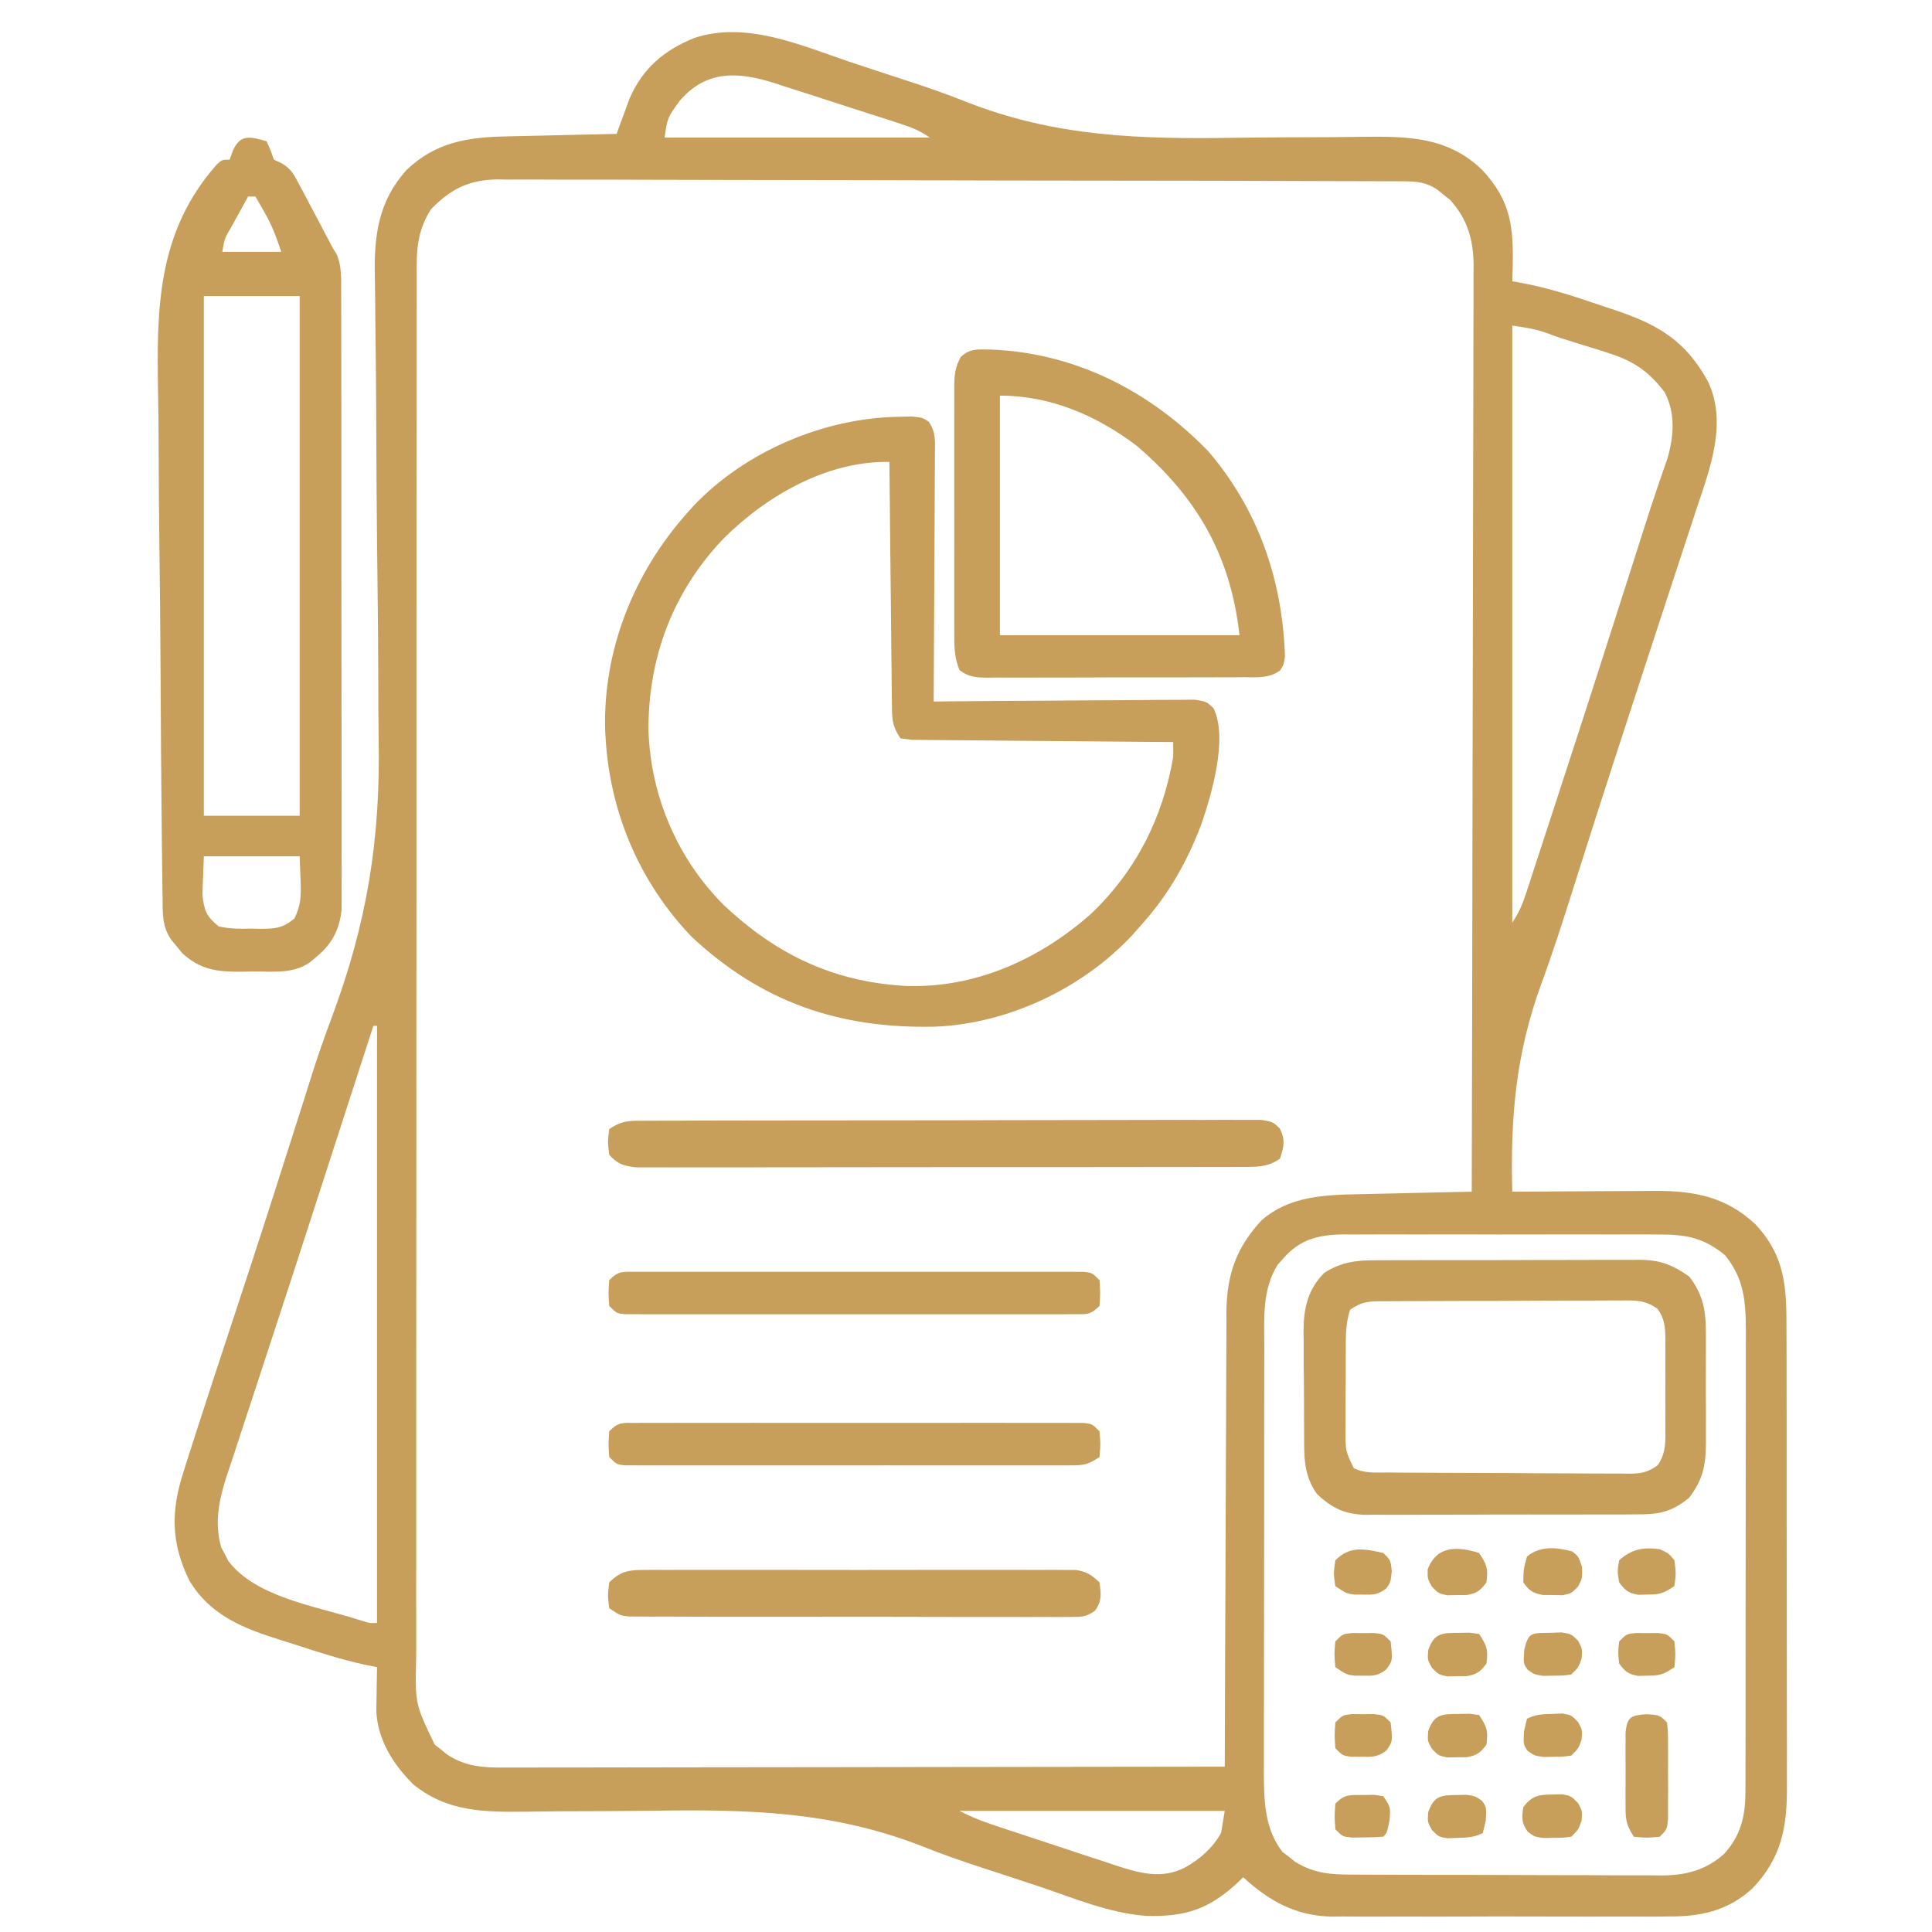
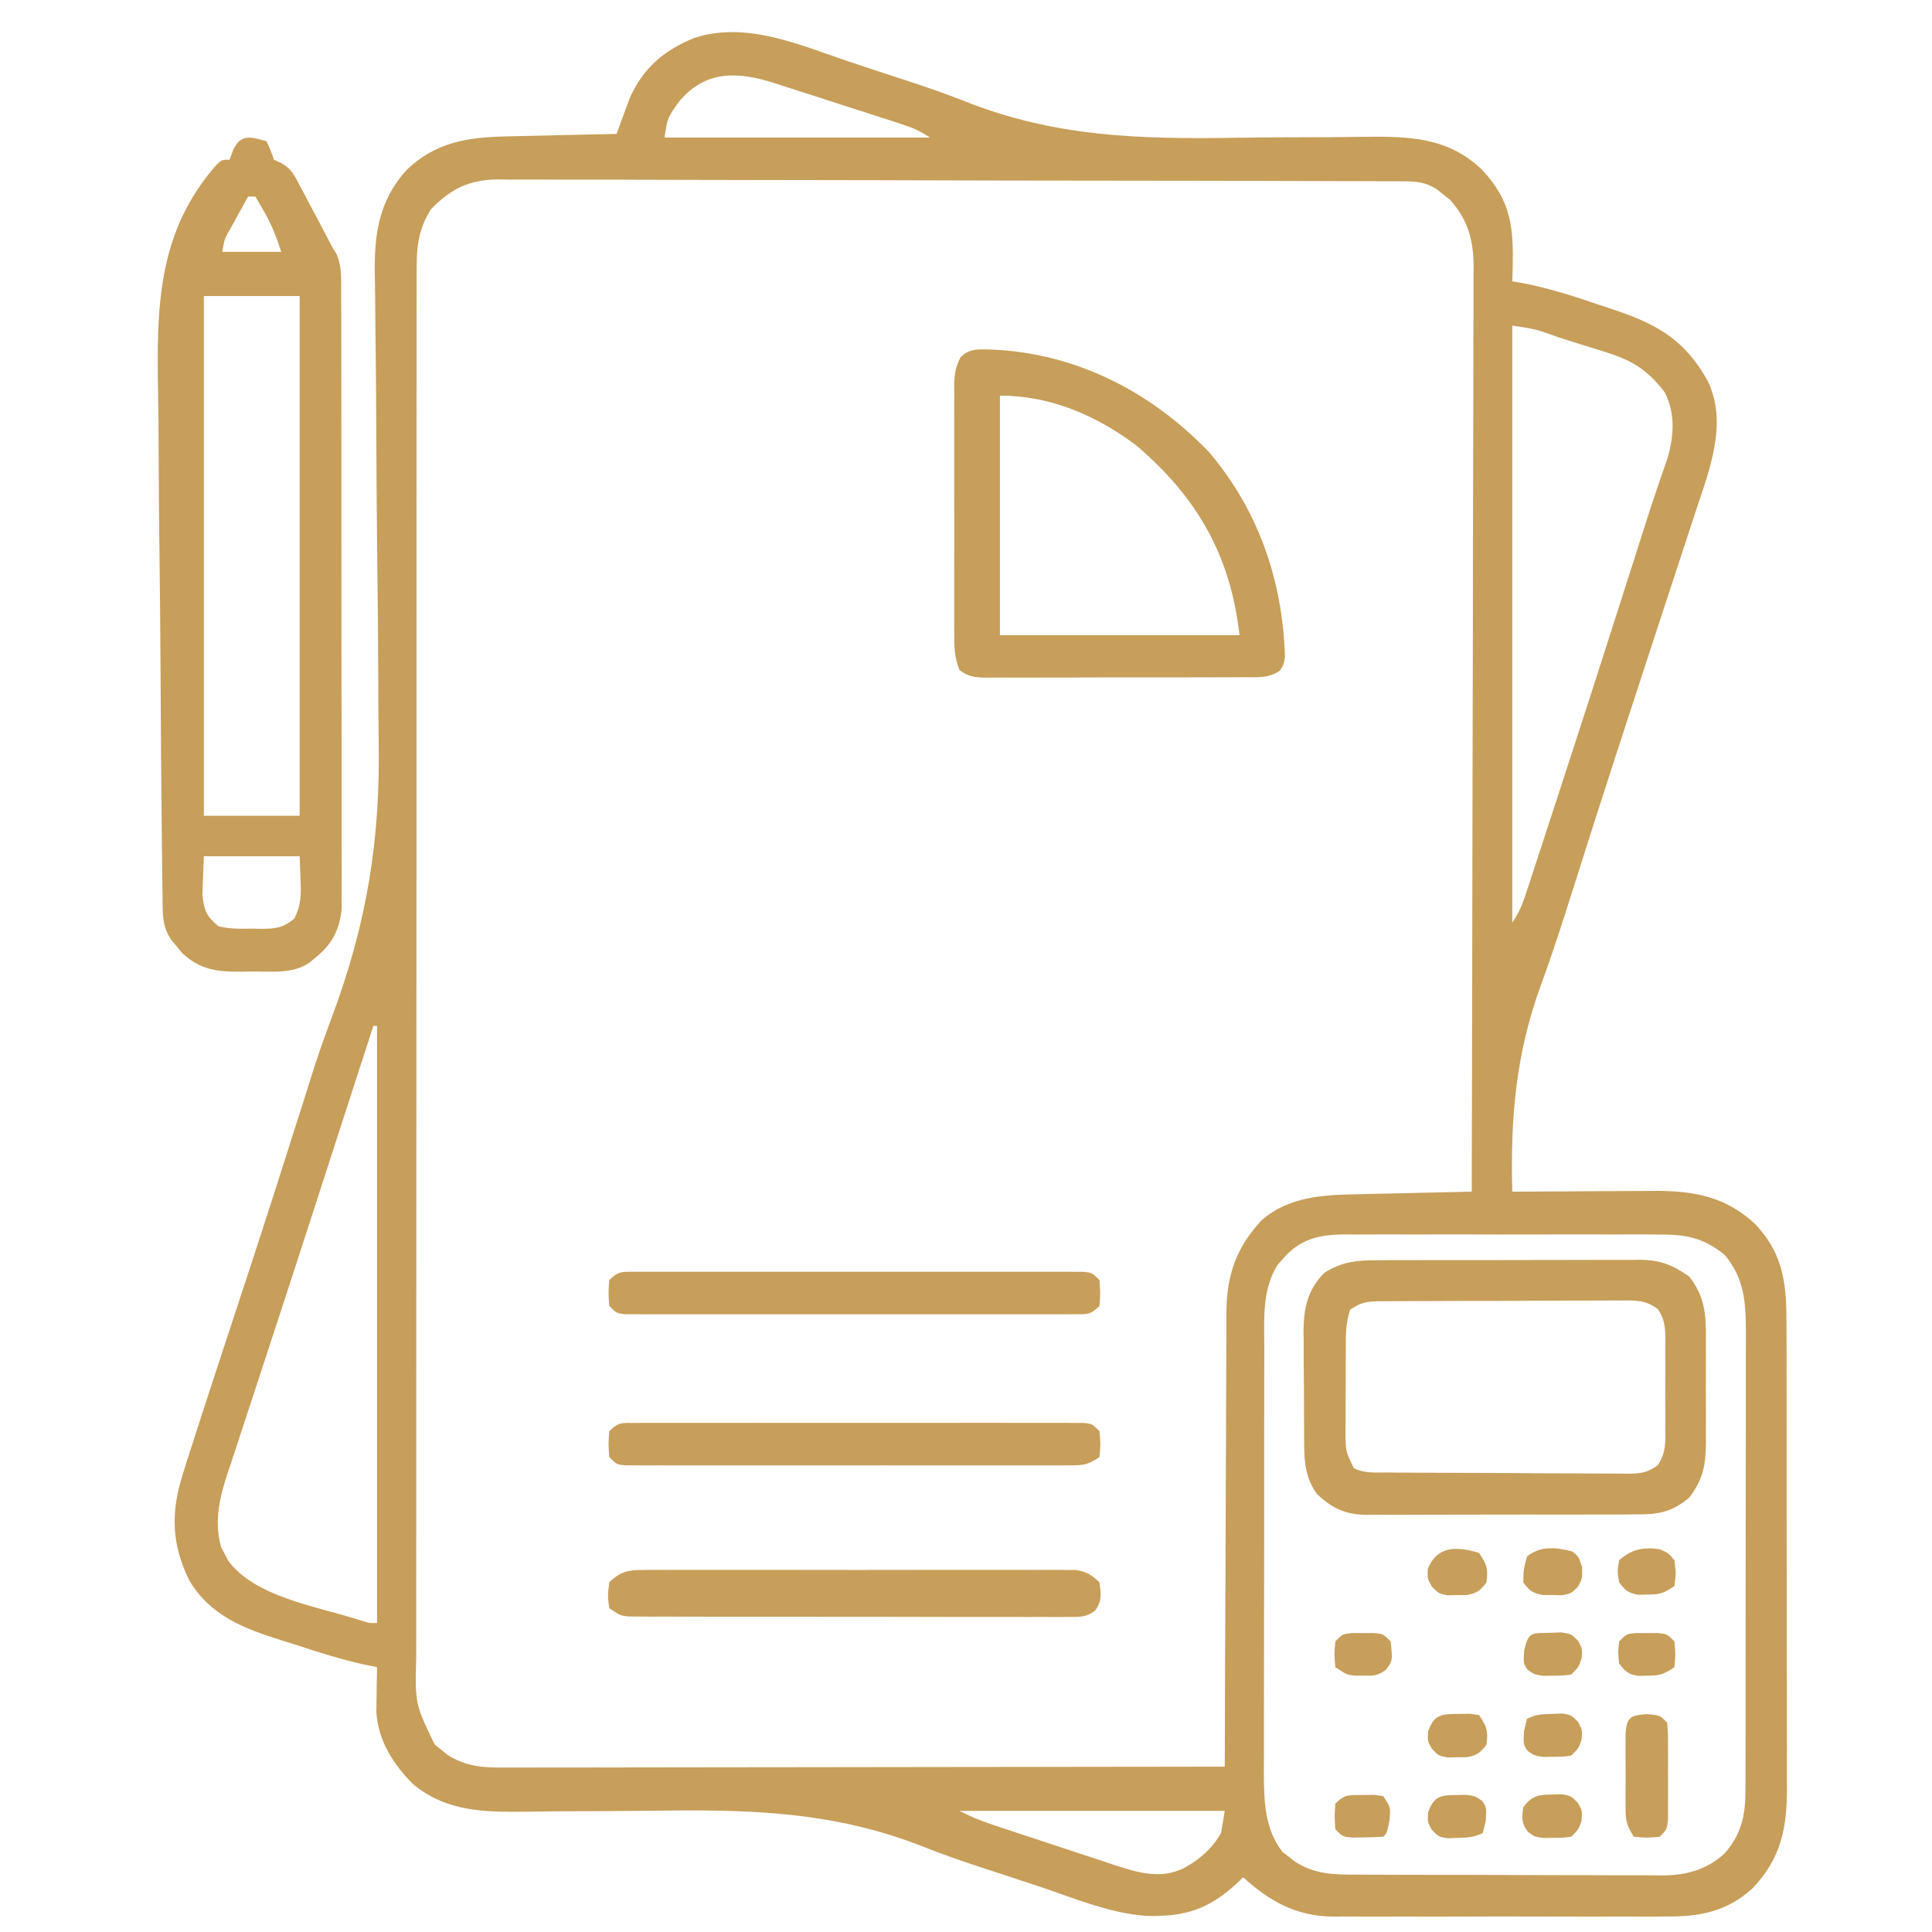
<svg xmlns="http://www.w3.org/2000/svg" width="43" height="43" viewBox="0 0 43 43" fill="none">
  <g clip-path="url(#clip0_1341_6465)">
    <path d="M18.877 1.365C19.045 1.421 19.214 1.477 19.382 1.532C19.466 1.56 19.551 1.588 19.638 1.617C19.815 1.675 19.991 1.733 20.168 1.79C20.612 1.935 21.05 2.085 21.483 2.258C23.493 3.055 25.388 3.099 27.532 3.066C28.225 3.056 28.918 3.055 29.611 3.053C29.85 3.052 30.089 3.049 30.328 3.045C31.33 3.034 32.222 3.041 32.986 3.78C33.643 4.479 33.688 5.074 33.667 5.997C33.664 6.084 33.661 6.172 33.658 6.261C33.726 6.272 33.726 6.272 33.795 6.284C34.389 6.39 34.951 6.565 35.52 6.761C35.678 6.815 35.836 6.867 35.994 6.919C36.932 7.239 37.521 7.601 38.006 8.476C38.455 9.396 38.062 10.419 37.76 11.322C37.715 11.458 37.671 11.594 37.627 11.729C37.532 12.023 37.435 12.315 37.338 12.608C37.182 13.079 37.028 13.552 36.874 14.024C36.711 14.525 36.547 15.026 36.383 15.527C36.095 16.406 35.809 17.287 35.526 18.168C35.498 18.257 35.469 18.345 35.44 18.436C35.299 18.876 35.16 19.315 35.021 19.755C34.791 20.48 34.561 21.203 34.298 21.916C33.732 23.473 33.616 24.883 33.658 26.523C33.705 26.523 33.751 26.522 33.799 26.522C34.288 26.518 34.776 26.516 35.265 26.514C35.447 26.513 35.629 26.512 35.81 26.511C36.073 26.509 36.336 26.508 36.598 26.507C36.678 26.506 36.759 26.505 36.842 26.505C37.714 26.504 38.418 26.638 39.068 27.247C39.74 27.965 39.765 28.663 39.761 29.61C39.762 29.731 39.763 29.852 39.763 29.973C39.765 30.299 39.764 30.626 39.764 30.953C39.764 31.227 39.764 31.5 39.765 31.774C39.766 32.42 39.766 33.065 39.765 33.711C39.764 34.376 39.765 35.041 39.767 35.705C39.769 36.277 39.77 36.849 39.769 37.421C39.769 37.762 39.769 38.103 39.77 38.445C39.772 38.765 39.771 39.086 39.77 39.407C39.77 39.524 39.77 39.642 39.771 39.759C39.777 40.672 39.647 41.361 39 42.033C38.44 42.542 37.832 42.662 37.097 42.654C37.01 42.655 36.924 42.656 36.834 42.657C36.55 42.658 36.265 42.657 35.98 42.656C35.781 42.656 35.582 42.656 35.383 42.657C34.967 42.657 34.55 42.657 34.134 42.655C33.601 42.652 33.069 42.654 32.537 42.656C32.126 42.658 31.715 42.657 31.304 42.656C31.107 42.656 30.911 42.656 30.715 42.657C30.44 42.658 30.165 42.657 29.891 42.654C29.811 42.655 29.73 42.656 29.648 42.657C28.848 42.645 28.25 42.315 27.67 41.781C27.61 41.839 27.61 41.839 27.549 41.898C26.91 42.492 26.386 42.666 25.509 42.641C24.706 42.583 23.93 42.258 23.173 42.001C23.005 41.946 22.837 41.89 22.668 41.835C22.584 41.807 22.499 41.779 22.413 41.75C22.236 41.692 22.059 41.634 21.882 41.577C21.439 41.432 21 41.281 20.567 41.108C18.557 40.311 16.662 40.268 14.518 40.301C13.825 40.31 13.132 40.311 12.439 40.313C12.2 40.315 11.961 40.318 11.722 40.322C10.787 40.332 9.958 40.332 9.198 39.714C8.751 39.27 8.407 38.726 8.376 38.09C8.377 37.972 8.379 37.854 8.382 37.736C8.383 37.675 8.384 37.614 8.384 37.552C8.386 37.403 8.389 37.254 8.392 37.105C8.296 37.086 8.199 37.067 8.1 37.047C7.587 36.932 7.087 36.773 6.588 36.61C6.478 36.574 6.369 36.54 6.26 36.506C5.423 36.245 4.682 35.959 4.214 35.177C3.804 34.342 3.801 33.63 4.084 32.761C4.106 32.691 4.128 32.621 4.15 32.548C4.223 32.317 4.298 32.086 4.373 31.855C4.411 31.735 4.411 31.735 4.451 31.613C4.621 31.087 4.793 30.562 4.966 30.038C5.13 29.542 5.292 29.045 5.455 28.549C5.505 28.397 5.505 28.397 5.556 28.243C5.933 27.091 6.302 25.936 6.669 24.781C6.692 24.711 6.714 24.641 6.737 24.569C6.787 24.413 6.836 24.256 6.884 24.1C7.033 23.624 7.192 23.155 7.368 22.688C8.169 20.555 8.474 18.679 8.427 16.408C8.42 16.006 8.421 15.605 8.42 15.204C8.418 14.449 8.411 13.694 8.402 12.94C8.385 11.583 8.376 10.227 8.371 8.87C8.369 8.396 8.364 7.923 8.357 7.449C8.353 7.155 8.351 6.861 8.349 6.567C8.348 6.432 8.346 6.296 8.343 6.161C8.323 5.255 8.415 4.483 9.052 3.78C9.696 3.165 10.407 3.054 11.265 3.036C11.371 3.034 11.371 3.034 11.479 3.031C11.702 3.026 11.926 3.021 12.15 3.016C12.303 3.012 12.455 3.009 12.607 3.005C12.98 2.997 13.352 2.988 13.724 2.98C13.75 2.908 13.776 2.836 13.803 2.761C13.856 2.619 13.856 2.619 13.91 2.473C13.944 2.379 13.979 2.285 14.014 2.188C14.309 1.517 14.78 1.119 15.447 0.847C16.597 0.464 17.795 0.998 18.877 1.365ZM15.129 2.242C14.856 2.618 14.856 2.618 14.791 3.062C16.74 3.062 18.689 3.062 20.697 3.062C20.479 2.916 20.323 2.846 20.078 2.767C20.003 2.742 19.928 2.717 19.85 2.692C19.769 2.666 19.687 2.64 19.604 2.613C19.478 2.572 19.478 2.572 19.35 2.531C19.172 2.474 18.994 2.417 18.817 2.36C18.546 2.273 18.275 2.185 18.004 2.097C17.832 2.042 17.659 1.986 17.486 1.931C17.365 1.891 17.365 1.891 17.242 1.851C16.435 1.596 15.728 1.548 15.129 2.242ZM9.592 4.657C9.331 5.068 9.274 5.446 9.274 5.928C9.274 5.983 9.273 6.039 9.273 6.096C9.272 6.282 9.273 6.467 9.273 6.653C9.273 6.788 9.273 6.923 9.272 7.057C9.272 7.427 9.272 7.797 9.272 8.167C9.272 8.566 9.272 8.965 9.271 9.364C9.27 10.145 9.27 10.927 9.27 11.708C9.27 12.343 9.27 12.978 9.27 13.614C9.27 13.704 9.269 13.794 9.269 13.887C9.269 14.071 9.269 14.254 9.269 14.438C9.268 16.16 9.268 17.882 9.269 19.604C9.269 21.179 9.268 22.755 9.267 24.33C9.265 25.948 9.265 27.565 9.265 29.182C9.265 30.09 9.265 30.999 9.264 31.907C9.263 32.68 9.263 33.453 9.264 34.226C9.264 34.621 9.264 35.015 9.263 35.41C9.262 35.771 9.263 36.132 9.264 36.493C9.264 36.624 9.264 36.755 9.263 36.885C9.237 37.92 9.237 37.92 9.676 38.83C9.723 38.866 9.769 38.903 9.818 38.941C9.864 38.978 9.91 39.016 9.958 39.055C10.365 39.316 10.736 39.343 11.21 39.34C11.278 39.34 11.347 39.34 11.418 39.34C11.648 39.34 11.878 39.34 12.108 39.339C12.273 39.339 12.438 39.339 12.603 39.339C13.05 39.339 13.498 39.338 13.946 39.337C14.414 39.336 14.882 39.336 15.35 39.335C16.236 39.335 17.122 39.334 18.008 39.332C19.017 39.33 20.025 39.329 21.034 39.328C23.109 39.327 25.184 39.324 27.259 39.32C27.26 39.264 27.26 39.209 27.26 39.152C27.263 37.798 27.268 36.444 27.275 35.091C27.278 34.436 27.28 33.782 27.282 33.127C27.283 32.556 27.285 31.985 27.289 31.415C27.291 31.113 27.292 30.81 27.292 30.508C27.292 30.171 27.294 29.833 27.297 29.495C27.296 29.346 27.296 29.346 27.296 29.194C27.306 28.367 27.515 27.767 28.081 27.157C28.696 26.624 29.464 26.595 30.24 26.579C30.312 26.578 30.384 26.576 30.459 26.574C30.688 26.569 30.917 26.564 31.146 26.559C31.302 26.555 31.457 26.552 31.613 26.548C31.994 26.54 32.375 26.531 32.756 26.523C32.763 23.828 32.769 21.132 32.772 18.437C32.773 18.119 32.773 17.8 32.774 17.482C32.774 17.419 32.774 17.355 32.774 17.29C32.775 16.264 32.778 15.238 32.781 14.213C32.784 13.16 32.786 12.107 32.786 11.055C32.787 10.405 32.788 9.756 32.791 9.106C32.793 8.608 32.793 8.11 32.793 7.612C32.793 7.408 32.794 7.203 32.795 6.999C32.796 6.72 32.796 6.441 32.795 6.163C32.796 6.082 32.797 6.001 32.798 5.918C32.793 5.336 32.669 4.894 32.279 4.452C32.231 4.415 32.184 4.377 32.135 4.339C32.064 4.281 32.064 4.281 31.991 4.221C31.747 4.057 31.533 4.036 31.248 4.035C31.174 4.035 31.101 4.034 31.025 4.034C30.943 4.034 30.862 4.034 30.779 4.034C30.692 4.034 30.606 4.033 30.517 4.033C30.227 4.032 29.937 4.031 29.647 4.031C29.439 4.03 29.232 4.029 29.024 4.029C28.401 4.027 27.777 4.025 27.153 4.024C26.977 4.024 26.801 4.024 26.625 4.023C25.531 4.021 24.437 4.02 23.343 4.019C23.089 4.018 22.836 4.018 22.582 4.018C22.519 4.018 22.456 4.018 22.392 4.018C21.371 4.017 20.351 4.014 19.331 4.01C18.284 4.007 17.236 4.005 16.189 4.005C15.601 4.004 15.013 4.003 14.425 4.001C13.871 3.998 13.318 3.998 12.765 3.999C12.562 3.999 12.359 3.998 12.156 3.997C11.878 3.995 11.601 3.995 11.324 3.997C11.244 3.996 11.163 3.994 11.081 3.993C10.44 4.001 10.037 4.2 9.592 4.657ZM33.658 7.246C33.658 11.631 33.658 16.017 33.658 20.535C33.812 20.304 33.885 20.128 33.97 19.867C34.013 19.736 34.013 19.736 34.057 19.603C34.088 19.508 34.119 19.412 34.151 19.314C34.184 19.215 34.216 19.115 34.25 19.012C34.339 18.741 34.427 18.469 34.516 18.197C34.589 17.971 34.663 17.745 34.737 17.519C35.283 15.847 35.822 14.173 36.356 12.496C36.381 12.417 36.406 12.338 36.432 12.257C36.48 12.105 36.528 11.953 36.577 11.802C36.682 11.472 36.788 11.143 36.901 10.815C36.929 10.731 36.929 10.731 36.959 10.645C37.009 10.498 37.06 10.352 37.111 10.206C37.257 9.706 37.293 9.206 37.052 8.733C36.684 8.249 36.343 8.027 35.766 7.847C35.711 7.829 35.656 7.811 35.599 7.793C35.424 7.738 35.248 7.684 35.073 7.63C34.954 7.593 34.835 7.555 34.716 7.517C34.196 7.328 34.196 7.328 33.658 7.246ZM8.31 22.832C8.21 23.142 8.109 23.453 8.008 23.763C7.971 23.879 7.933 23.994 7.896 24.11C7.666 24.818 7.437 25.526 7.208 26.234C7.121 26.503 7.034 26.772 6.947 27.041C6.925 27.108 6.904 27.176 6.881 27.245C6.611 28.08 6.339 28.915 6.065 29.749C5.936 30.14 5.809 30.531 5.681 30.922C5.596 31.182 5.51 31.443 5.424 31.704C5.328 31.992 5.234 32.281 5.14 32.57C5.112 32.653 5.083 32.737 5.054 32.823C4.88 33.365 4.764 33.873 4.922 34.438C4.963 34.512 4.963 34.512 5.003 34.588C5.029 34.638 5.055 34.689 5.081 34.741C5.675 35.535 7.004 35.745 7.909 36.028C7.995 36.054 7.995 36.054 8.084 36.082C8.23 36.128 8.23 36.128 8.392 36.121C8.392 31.735 8.392 27.35 8.392 22.832C8.365 22.832 8.338 22.832 8.31 22.832ZM28.552 28.02C28.492 28.087 28.492 28.087 28.432 28.155C28.084 28.721 28.138 29.361 28.139 30.002C28.139 30.113 28.139 30.225 28.138 30.336C28.137 30.637 28.137 30.938 28.137 31.238C28.137 31.49 28.137 31.742 28.136 31.994C28.136 32.588 28.136 33.182 28.136 33.776C28.137 34.388 28.136 35 28.134 35.611C28.132 36.138 28.132 36.664 28.132 37.191C28.132 37.505 28.132 37.818 28.131 38.132C28.13 38.428 28.13 38.723 28.131 39.018C28.131 39.177 28.13 39.336 28.129 39.495C28.133 40.108 28.153 40.715 28.543 41.217C28.59 41.252 28.637 41.288 28.685 41.325C28.754 41.38 28.754 41.38 28.825 41.437C29.273 41.716 29.667 41.723 30.181 41.723C30.261 41.723 30.34 41.724 30.421 41.724C30.682 41.726 30.943 41.726 31.204 41.727C31.386 41.727 31.567 41.727 31.749 41.728C32.13 41.729 32.511 41.729 32.892 41.729C33.379 41.729 33.867 41.731 34.354 41.734C34.73 41.736 35.105 41.736 35.48 41.736C35.66 41.737 35.84 41.737 36.019 41.739C36.271 41.74 36.523 41.74 36.775 41.739C36.848 41.74 36.922 41.741 36.998 41.742C37.531 41.736 37.973 41.622 38.377 41.258C38.743 40.851 38.846 40.427 38.847 39.892C38.848 39.795 38.849 39.698 38.849 39.598C38.849 39.493 38.849 39.388 38.849 39.279C38.849 39.166 38.849 39.053 38.85 38.94C38.851 38.634 38.851 38.328 38.851 38.023C38.851 37.767 38.851 37.511 38.851 37.255C38.852 36.651 38.852 36.047 38.852 35.444C38.851 34.822 38.852 34.2 38.854 33.578C38.856 33.043 38.856 32.508 38.856 31.974C38.856 31.654 38.856 31.335 38.857 31.016C38.858 30.716 38.858 30.416 38.857 30.116C38.856 29.954 38.857 29.792 38.858 29.63C38.855 28.973 38.822 28.458 38.39 27.933C37.888 27.524 37.487 27.471 36.861 27.476C36.781 27.475 36.7 27.475 36.616 27.474C36.35 27.473 36.083 27.474 35.816 27.475C35.631 27.475 35.445 27.474 35.259 27.474C34.87 27.474 34.481 27.474 34.093 27.475C33.594 27.477 33.096 27.476 32.598 27.474C32.215 27.474 31.831 27.474 31.448 27.475C31.264 27.475 31.081 27.474 30.897 27.474C30.64 27.473 30.383 27.474 30.127 27.476C30.051 27.475 29.975 27.475 29.897 27.474C29.347 27.48 28.923 27.584 28.552 28.02ZM21.353 40.304C21.593 40.425 21.804 40.516 22.056 40.6C22.13 40.625 22.203 40.649 22.279 40.675C22.358 40.701 22.437 40.727 22.519 40.754C22.642 40.794 22.642 40.794 22.767 40.836C22.94 40.893 23.113 40.95 23.287 41.007C23.551 41.093 23.815 41.181 24.079 41.27C24.248 41.325 24.416 41.38 24.585 41.435C24.663 41.462 24.742 41.488 24.823 41.516C25.343 41.684 25.845 41.833 26.362 41.571C26.704 41.383 26.983 41.137 27.177 40.797C27.205 40.634 27.232 40.472 27.259 40.304C25.311 40.304 23.361 40.304 21.353 40.304Z" fill="#C79E5A" />
-     <path d="M20.016 9.276C20.107 9.274 20.199 9.272 20.294 9.27C20.534 9.296 20.534 9.296 20.67 9.385C20.838 9.627 20.809 9.835 20.808 10.128C20.808 10.217 20.808 10.217 20.808 10.307C20.808 10.503 20.806 10.699 20.804 10.895C20.803 11.03 20.803 11.166 20.803 11.302C20.802 11.659 20.799 12.016 20.797 12.373C20.794 12.738 20.793 13.102 20.792 13.467C20.789 14.182 20.785 14.898 20.78 15.613C20.855 15.612 20.931 15.611 21.009 15.611C21.719 15.604 22.43 15.599 23.141 15.596C23.507 15.594 23.872 15.592 24.238 15.588C24.59 15.585 24.943 15.583 25.296 15.582C25.43 15.581 25.565 15.58 25.7 15.578C25.888 15.576 26.076 15.575 26.265 15.576C26.372 15.575 26.479 15.574 26.59 15.573C26.85 15.613 26.85 15.613 27.009 15.762C27.335 16.429 26.968 17.669 26.745 18.326C26.426 19.179 25.99 19.944 25.373 20.617C25.319 20.679 25.265 20.741 25.208 20.805C24.096 22.002 22.43 22.789 20.796 22.851C18.686 22.894 16.968 22.315 15.402 20.858C14.243 19.652 13.579 18.102 13.479 16.433C13.476 16.377 13.472 16.322 13.469 16.264C13.416 14.476 14.105 12.756 15.284 11.429C15.33 11.377 15.376 11.325 15.424 11.271C16.58 10.047 18.338 9.299 20.016 9.276ZM16.105 11.985C14.98 13.161 14.427 14.629 14.433 16.248C14.477 17.715 15.082 19.125 16.122 20.156C17.22 21.19 18.443 21.805 19.959 21.929C20.038 21.936 20.038 21.936 20.117 21.942C21.681 22.01 23.126 21.361 24.279 20.342C25.281 19.39 25.882 18.203 26.112 16.843C26.112 16.735 26.112 16.627 26.112 16.515C25.998 16.515 25.998 16.515 25.882 16.514C25.17 16.509 24.458 16.503 23.746 16.496C23.38 16.492 23.013 16.489 22.647 16.487C22.294 16.485 21.941 16.481 21.588 16.477C21.453 16.476 21.318 16.475 21.183 16.474C20.994 16.474 20.806 16.471 20.617 16.469C20.51 16.468 20.402 16.467 20.292 16.466C20.209 16.455 20.126 16.444 20.041 16.433C19.84 16.131 19.855 15.978 19.851 15.617C19.85 15.559 19.849 15.502 19.849 15.442C19.846 15.252 19.845 15.062 19.843 14.871C19.842 14.739 19.84 14.607 19.838 14.475C19.834 14.127 19.831 13.78 19.828 13.432C19.825 13.078 19.82 12.723 19.816 12.368C19.808 11.672 19.802 10.977 19.795 10.281C18.411 10.254 17.061 11.033 16.105 11.985Z" fill="#C79E5A" />
    <path d="M5.932 3.144C6.024 3.344 6.024 3.344 6.096 3.554C6.146 3.577 6.197 3.601 6.249 3.624C6.481 3.749 6.543 3.886 6.665 4.118C6.729 4.237 6.729 4.237 6.794 4.358C6.838 4.441 6.881 4.525 6.926 4.61C6.97 4.693 7.014 4.776 7.06 4.861C7.177 5.081 7.293 5.301 7.408 5.523C7.437 5.569 7.466 5.615 7.495 5.662C7.603 5.928 7.593 6.158 7.594 6.445C7.594 6.535 7.594 6.535 7.594 6.626C7.595 6.827 7.595 7.028 7.595 7.228C7.595 7.372 7.595 7.516 7.596 7.66C7.597 8.051 7.597 8.442 7.597 8.833C7.597 9.16 7.597 9.486 7.598 9.812C7.599 10.582 7.599 11.352 7.598 12.122C7.598 12.917 7.599 13.711 7.6 14.505C7.602 15.187 7.602 15.869 7.602 16.551C7.602 16.959 7.602 17.366 7.603 17.773C7.604 18.157 7.604 18.54 7.603 18.923C7.603 19.063 7.603 19.204 7.604 19.344C7.605 19.536 7.604 19.728 7.603 19.92C7.603 20.028 7.603 20.135 7.603 20.246C7.555 20.694 7.388 21.015 7.039 21.299C6.991 21.339 6.943 21.379 6.893 21.421C6.516 21.684 6.058 21.619 5.619 21.622C5.498 21.624 5.498 21.624 5.374 21.627C4.842 21.63 4.463 21.59 4.056 21.214C4.017 21.166 3.978 21.118 3.937 21.068C3.897 21.02 3.857 20.971 3.815 20.922C3.602 20.617 3.622 20.322 3.618 19.962C3.616 19.873 3.616 19.873 3.615 19.784C3.612 19.586 3.61 19.389 3.608 19.191C3.607 19.05 3.605 18.909 3.603 18.767C3.588 17.471 3.579 16.174 3.573 14.877C3.568 13.921 3.559 12.964 3.546 12.008C3.537 11.333 3.533 10.659 3.531 9.984C3.53 9.583 3.527 9.181 3.519 8.78C3.485 6.876 3.488 5.169 4.83 3.655C4.947 3.554 4.947 3.554 5.111 3.554C5.135 3.488 5.159 3.422 5.183 3.354C5.348 2.979 5.571 3.039 5.932 3.144ZM5.521 4.375C5.425 4.549 5.33 4.723 5.234 4.897C5.207 4.947 5.179 4.996 5.151 5.047C4.997 5.311 4.997 5.311 4.947 5.605C5.38 5.605 5.813 5.605 6.26 5.605C6.146 5.263 6.054 5.015 5.88 4.713C5.844 4.649 5.807 4.585 5.769 4.519C5.742 4.471 5.714 4.424 5.685 4.375C5.631 4.375 5.577 4.375 5.521 4.375ZM4.537 6.589C4.537 10.406 4.537 14.223 4.537 18.156C5.241 18.156 5.945 18.156 6.67 18.156C6.67 14.339 6.67 10.522 6.67 6.589C5.966 6.589 5.262 6.589 4.537 6.589ZM4.537 19.058C4.53 19.239 4.523 19.42 4.516 19.607C4.513 19.709 4.509 19.81 4.505 19.915C4.544 20.266 4.591 20.393 4.865 20.617C5.113 20.676 5.35 20.674 5.603 20.668C5.703 20.67 5.703 20.67 5.804 20.673C6.132 20.67 6.291 20.658 6.551 20.446C6.699 20.147 6.703 19.939 6.69 19.607C6.684 19.426 6.677 19.245 6.67 19.058C5.966 19.058 5.262 19.058 4.537 19.058Z" fill="#C79E5A" />
    <path d="M30.661 28.049C30.763 28.049 30.763 28.049 30.867 28.048C31.091 28.046 31.314 28.047 31.538 28.047C31.694 28.047 31.85 28.046 32.006 28.046C32.333 28.045 32.66 28.045 32.986 28.046C33.404 28.047 33.822 28.045 34.24 28.043C34.563 28.041 34.885 28.041 35.207 28.042C35.361 28.042 35.515 28.041 35.669 28.04C35.885 28.039 36.101 28.04 36.317 28.041C36.38 28.041 36.443 28.04 36.508 28.039C36.959 28.045 37.224 28.152 37.596 28.411C37.956 28.874 37.972 29.272 37.968 29.846C37.968 29.969 37.968 29.969 37.968 30.093C37.969 30.265 37.968 30.437 37.967 30.609C37.965 30.871 37.967 31.133 37.969 31.395C37.968 31.562 37.968 31.73 37.968 31.897C37.968 31.975 37.969 32.053 37.969 32.133C37.962 32.63 37.899 32.932 37.596 33.333C37.191 33.668 36.898 33.709 36.394 33.705C36.325 33.705 36.255 33.706 36.183 33.707C35.954 33.709 35.725 33.708 35.497 33.707C35.337 33.708 35.177 33.708 35.017 33.709C34.683 33.71 34.348 33.709 34.014 33.708C33.586 33.707 33.158 33.709 32.73 33.711C32.4 33.713 32.07 33.713 31.741 33.712C31.583 33.712 31.425 33.713 31.267 33.714C31.047 33.716 30.826 33.714 30.605 33.712C30.508 33.714 30.508 33.714 30.409 33.715C29.942 33.708 29.651 33.572 29.311 33.251C29.009 32.83 29.026 32.406 29.026 31.908C29.025 31.786 29.025 31.786 29.024 31.661C29.023 31.489 29.023 31.317 29.023 31.145C29.023 30.883 29.02 30.622 29.016 30.36C29.016 30.192 29.016 30.025 29.016 29.857C29.014 29.78 29.013 29.702 29.012 29.622C29.017 29.112 29.105 28.701 29.475 28.329C29.864 28.079 30.21 28.047 30.661 28.049ZM30.049 29.149C29.947 29.453 29.953 29.737 29.953 30.054C29.953 30.118 29.953 30.183 29.952 30.249C29.952 30.385 29.952 30.521 29.952 30.657C29.951 30.866 29.95 31.074 29.948 31.282C29.948 31.414 29.948 31.547 29.948 31.679C29.947 31.741 29.947 31.803 29.946 31.867C29.948 32.298 29.948 32.298 30.131 32.676C30.376 32.799 30.627 32.772 30.896 32.773C30.989 32.774 30.989 32.774 31.083 32.775C31.289 32.776 31.494 32.777 31.699 32.778C31.804 32.779 31.804 32.779 31.911 32.779C32.282 32.781 32.653 32.782 33.023 32.783C33.406 32.783 33.789 32.786 34.172 32.79C34.467 32.792 34.761 32.792 35.055 32.793C35.196 32.793 35.337 32.794 35.479 32.796C35.676 32.798 35.874 32.797 36.071 32.797C36.13 32.798 36.188 32.799 36.248 32.8C36.522 32.797 36.67 32.775 36.894 32.612C37.089 32.335 37.068 32.054 37.065 31.728C37.065 31.66 37.066 31.592 37.066 31.522C37.066 31.379 37.066 31.235 37.064 31.092C37.063 30.872 37.064 30.653 37.066 30.434C37.066 30.294 37.066 30.155 37.065 30.015C37.066 29.95 37.066 29.885 37.067 29.817C37.062 29.545 37.053 29.357 36.894 29.132C36.624 28.934 36.394 28.94 36.073 28.945C36.011 28.945 35.949 28.945 35.885 28.944C35.68 28.944 35.475 28.945 35.27 28.947C35.128 28.947 34.986 28.947 34.843 28.947C34.545 28.948 34.247 28.949 33.949 28.951C33.566 28.954 33.184 28.955 32.801 28.954C32.507 28.954 32.213 28.955 31.919 28.957C31.778 28.957 31.637 28.957 31.496 28.958C31.299 28.958 31.102 28.959 30.905 28.961C30.817 28.961 30.817 28.961 30.728 28.961C30.429 28.965 30.305 28.978 30.049 29.149Z" fill="#C79E5A" />
    <path d="M22.02 7.779C23.907 7.841 25.592 8.697 26.897 10.049C28.008 11.349 28.546 12.916 28.599 14.613C28.572 14.793 28.572 14.793 28.488 14.925C28.236 15.102 27.973 15.074 27.677 15.072C27.611 15.073 27.545 15.073 27.477 15.074C27.258 15.075 27.04 15.075 26.821 15.075C26.669 15.075 26.518 15.075 26.366 15.076C26.048 15.077 25.73 15.076 25.412 15.076C25.004 15.075 24.596 15.076 24.188 15.079C23.875 15.08 23.561 15.08 23.248 15.08C23.098 15.08 22.947 15.08 22.797 15.081C22.586 15.082 22.376 15.082 22.166 15.08C22.104 15.081 22.041 15.082 21.977 15.083C21.723 15.079 21.558 15.072 21.355 14.912C21.239 14.634 21.237 14.373 21.239 14.076C21.239 14.013 21.238 13.949 21.238 13.884C21.237 13.674 21.238 13.465 21.238 13.255C21.238 13.109 21.238 12.963 21.238 12.817C21.237 12.512 21.238 12.206 21.239 11.9C21.24 11.509 21.24 11.117 21.238 10.725C21.237 10.424 21.238 10.123 21.238 9.822C21.238 9.677 21.238 9.533 21.238 9.388C21.237 9.187 21.238 8.985 21.239 8.783C21.239 8.723 21.238 8.664 21.238 8.602C21.241 8.348 21.258 8.172 21.382 7.947C21.586 7.755 21.743 7.777 22.02 7.779ZM22.255 8.805C22.255 10.564 22.255 12.324 22.255 14.137C24.015 14.137 25.775 14.137 27.587 14.137C27.391 12.367 26.642 11.071 25.306 9.927C24.415 9.249 23.382 8.805 22.255 8.805Z" fill="#C79E5A" />
-     <path d="M14.385 24.944C14.445 24.944 14.504 24.943 14.565 24.943C14.764 24.942 14.964 24.942 15.163 24.942C15.306 24.942 15.448 24.941 15.591 24.94C15.979 24.939 16.367 24.939 16.755 24.938C17.078 24.938 17.402 24.938 17.726 24.937C18.489 24.936 19.252 24.935 20.015 24.935C20.803 24.936 21.591 24.934 22.379 24.931C23.055 24.929 23.73 24.928 24.406 24.928C24.81 24.928 25.214 24.928 25.618 24.926C25.998 24.924 26.378 24.924 26.758 24.926C26.897 24.926 27.037 24.925 27.176 24.924C27.366 24.923 27.556 24.924 27.747 24.925C27.853 24.925 27.96 24.925 28.069 24.925C28.326 24.966 28.326 24.966 28.485 25.116C28.61 25.371 28.576 25.52 28.49 25.786C28.206 25.991 27.923 25.971 27.583 25.972C27.524 25.972 27.466 25.972 27.406 25.973C27.21 25.973 27.015 25.973 26.819 25.973C26.679 25.973 26.539 25.974 26.399 25.974C26.018 25.975 25.638 25.975 25.257 25.975C24.939 25.975 24.622 25.975 24.304 25.976C23.555 25.977 22.806 25.977 22.057 25.976C21.283 25.976 20.51 25.977 19.737 25.978C19.073 25.98 18.409 25.98 17.746 25.98C17.349 25.98 16.953 25.98 16.556 25.981C16.183 25.982 15.811 25.982 15.438 25.981C15.301 25.981 15.164 25.981 15.027 25.982C14.841 25.983 14.654 25.982 14.467 25.981C14.363 25.981 14.258 25.981 14.151 25.981C13.87 25.948 13.752 25.91 13.56 25.704C13.524 25.412 13.524 25.412 13.56 25.13C13.865 24.926 14.021 24.945 14.385 24.944Z" fill="#C79E5A" />
    <path d="M14.315 34.942C14.444 34.941 14.444 34.941 14.576 34.94C14.67 34.94 14.764 34.941 14.862 34.941C14.961 34.941 15.061 34.941 15.163 34.94C15.436 34.939 15.709 34.939 15.981 34.94C16.267 34.941 16.552 34.94 16.838 34.94C17.317 34.939 17.797 34.94 18.276 34.941C18.83 34.943 19.384 34.942 19.938 34.941C20.414 34.94 20.89 34.94 21.366 34.94C21.65 34.941 21.934 34.941 22.218 34.94C22.535 34.939 22.852 34.94 23.169 34.941C23.263 34.941 23.357 34.94 23.454 34.94C23.541 34.941 23.627 34.941 23.716 34.942C23.828 34.942 23.828 34.942 23.943 34.942C24.183 34.98 24.297 35.05 24.47 35.219C24.508 35.475 24.527 35.634 24.372 35.848C24.173 35.996 24.047 35.988 23.801 35.988C23.669 35.989 23.669 35.989 23.535 35.99C23.439 35.989 23.343 35.989 23.244 35.988C23.143 35.989 23.041 35.989 22.937 35.989C22.659 35.99 22.381 35.989 22.104 35.988C21.813 35.987 21.523 35.987 21.232 35.988C20.744 35.988 20.256 35.987 19.768 35.985C19.204 35.983 18.639 35.983 18.075 35.984C17.532 35.984 16.99 35.984 16.447 35.983C16.216 35.982 15.985 35.982 15.754 35.983C15.432 35.983 15.109 35.981 14.787 35.98C14.642 35.98 14.642 35.98 14.495 35.981C14.364 35.98 14.364 35.98 14.23 35.979C14.153 35.979 14.077 35.979 13.998 35.978C13.806 35.958 13.806 35.958 13.56 35.794C13.524 35.512 13.524 35.512 13.56 35.219C13.801 34.979 13.981 34.942 14.315 34.942Z" fill="#C79E5A" />
    <path d="M14.145 28.306C14.234 28.306 14.323 28.305 14.415 28.305C14.562 28.305 14.562 28.305 14.712 28.306C14.815 28.306 14.918 28.305 15.024 28.305C15.307 28.304 15.589 28.305 15.872 28.305C16.168 28.306 16.464 28.305 16.759 28.305C17.256 28.305 17.752 28.305 18.249 28.306C18.823 28.307 19.398 28.306 19.973 28.306C20.465 28.305 20.958 28.305 21.451 28.305C21.745 28.305 22.04 28.305 22.334 28.305C22.663 28.304 22.991 28.305 23.319 28.306C23.417 28.306 23.515 28.305 23.616 28.305C23.705 28.305 23.794 28.306 23.886 28.306C24.003 28.306 24.003 28.306 24.121 28.307C24.306 28.327 24.306 28.327 24.471 28.491C24.491 28.778 24.491 28.778 24.471 29.066C24.259 29.277 24.179 29.25 23.886 29.25C23.797 29.251 23.708 29.251 23.616 29.252C23.518 29.252 23.42 29.251 23.319 29.251C23.216 29.251 23.113 29.251 23.007 29.252C22.724 29.252 22.441 29.252 22.158 29.252C21.863 29.251 21.567 29.252 21.271 29.252C20.775 29.252 20.278 29.252 19.782 29.251C19.207 29.25 18.633 29.25 18.058 29.251C17.566 29.252 17.073 29.252 16.58 29.252C16.285 29.251 15.991 29.251 15.696 29.252C15.368 29.253 15.04 29.252 14.712 29.251C14.565 29.251 14.565 29.251 14.415 29.252C14.325 29.251 14.236 29.251 14.145 29.25C14.028 29.25 14.028 29.25 13.909 29.25C13.724 29.23 13.724 29.23 13.56 29.066C13.54 28.778 13.54 28.778 13.56 28.491C13.771 28.28 13.851 28.307 14.145 28.306Z" fill="#C79E5A" />
    <path d="M14.145 31.67C14.234 31.669 14.323 31.669 14.415 31.668C14.562 31.669 14.562 31.669 14.712 31.669C14.815 31.669 14.918 31.669 15.024 31.668C15.307 31.668 15.589 31.668 15.872 31.669C16.168 31.669 16.464 31.669 16.759 31.668C17.256 31.668 17.752 31.668 18.249 31.669C18.823 31.67 19.398 31.67 19.973 31.669C20.465 31.668 20.958 31.668 21.451 31.668C21.745 31.669 22.04 31.669 22.334 31.668C22.663 31.668 22.991 31.668 23.319 31.669C23.417 31.669 23.515 31.669 23.616 31.668C23.705 31.669 23.794 31.669 23.886 31.67C24.003 31.67 24.003 31.67 24.121 31.67C24.306 31.691 24.306 31.691 24.471 31.855C24.496 32.142 24.496 32.142 24.471 32.429C24.198 32.611 24.114 32.613 23.797 32.614C23.665 32.614 23.665 32.614 23.529 32.615C23.432 32.615 23.335 32.614 23.235 32.614C23.082 32.614 23.082 32.614 22.925 32.615C22.645 32.616 22.365 32.615 22.085 32.615C21.791 32.614 21.498 32.615 21.205 32.615C20.713 32.615 20.221 32.615 19.729 32.614C19.159 32.613 18.59 32.614 18.02 32.615C17.532 32.615 17.043 32.615 16.555 32.615C16.263 32.615 15.971 32.615 15.679 32.615C15.354 32.616 15.028 32.615 14.703 32.614C14.606 32.614 14.508 32.615 14.408 32.615C14.32 32.615 14.232 32.614 14.141 32.614C14.064 32.614 13.987 32.614 13.908 32.614C13.724 32.593 13.724 32.593 13.56 32.429C13.54 32.142 13.54 32.142 13.56 31.855C13.771 31.643 13.851 31.67 14.145 31.67Z" fill="#C79E5A" />
    <path d="M36.652 38.152C36.939 38.173 36.939 38.173 37.103 38.337C37.125 38.571 37.125 38.571 37.125 38.868C37.126 38.974 37.126 39.08 37.126 39.189C37.126 39.244 37.125 39.3 37.125 39.357C37.124 39.526 37.125 39.695 37.126 39.864C37.126 39.97 37.126 40.076 37.125 40.185C37.125 40.283 37.125 40.381 37.125 40.481C37.103 40.716 37.103 40.716 36.939 40.88C36.652 40.906 36.652 40.906 36.365 40.88C36.171 40.588 36.18 40.459 36.179 40.113C36.179 40.011 36.179 39.909 36.179 39.804C36.179 39.697 36.18 39.59 36.181 39.48C36.18 39.373 36.179 39.266 36.179 39.156C36.179 39.054 36.179 38.952 36.179 38.847C36.179 38.753 36.18 38.659 36.18 38.562C36.213 38.209 36.305 38.177 36.652 38.152Z" fill="#C79E5A" />
    <path d="M34.996 34.531C35.135 34.644 35.135 34.644 35.212 34.88C35.217 35.136 35.217 35.136 35.12 35.314C34.971 35.464 34.971 35.464 34.776 35.505C34.705 35.503 34.634 35.502 34.56 35.5C34.489 35.5 34.418 35.5 34.345 35.5C34.115 35.458 34.038 35.409 33.904 35.218C33.909 34.926 33.909 34.926 33.986 34.644C34.273 34.4 34.649 34.437 34.996 34.531Z" fill="#C79E5A" />
    <path d="M32.919 34.563C33.096 34.828 33.122 34.911 33.084 35.219C32.946 35.404 32.871 35.459 32.643 35.501C32.572 35.501 32.501 35.501 32.427 35.501C32.321 35.503 32.321 35.503 32.212 35.506C32.017 35.465 32.017 35.465 31.868 35.312C31.771 35.137 31.771 35.137 31.776 34.927C31.98 34.397 32.432 34.414 32.919 34.563Z" fill="#C79E5A" />
    <path d="M36.939 34.48C37.134 34.567 37.134 34.567 37.267 34.726C37.303 35.018 37.303 35.018 37.267 35.3C37.013 35.469 36.943 35.488 36.652 35.49C36.557 35.492 36.557 35.492 36.46 35.494C36.24 35.457 36.169 35.395 36.037 35.218C35.996 34.972 35.996 34.972 36.037 34.726C36.321 34.475 36.568 34.432 36.939 34.48Z" fill="#C79E5A" />
-     <path d="M30.787 34.563C30.951 34.727 30.951 34.727 30.976 34.968C30.951 35.22 30.951 35.22 30.849 35.357C30.666 35.495 30.563 35.496 30.335 35.491C30.272 35.491 30.209 35.491 30.143 35.49C29.966 35.466 29.966 35.466 29.72 35.302C29.679 35.02 29.679 35.02 29.72 34.727C30.05 34.398 30.365 34.474 30.787 34.563Z" fill="#C79E5A" />
    <path d="M32.423 39.951C32.53 39.949 32.53 39.949 32.64 39.947C32.838 39.977 32.838 39.977 32.988 40.083C33.084 40.223 33.084 40.223 33.069 40.52C33.047 40.612 33.025 40.703 33.002 40.797C32.801 40.898 32.657 40.899 32.433 40.905C32.325 40.91 32.325 40.91 32.215 40.914C32.017 40.879 32.017 40.879 31.868 40.727C31.771 40.551 31.771 40.551 31.787 40.336C31.911 39.974 32.067 39.953 32.423 39.951Z" fill="#C79E5A" />
    <path d="M32.469 38.147C32.549 38.145 32.629 38.144 32.712 38.143C32.815 38.157 32.815 38.157 32.92 38.172C33.097 38.438 33.122 38.521 33.084 38.829C32.947 39.014 32.872 39.069 32.643 39.11C32.572 39.11 32.501 39.111 32.428 39.111C32.321 39.113 32.321 39.113 32.212 39.115C32.017 39.075 32.017 39.075 31.868 38.922C31.771 38.747 31.771 38.747 31.787 38.531C31.918 38.148 32.096 38.148 32.469 38.147Z" fill="#C79E5A" />
    <path d="M34.51 36.341C34.59 36.338 34.67 36.335 34.752 36.332C34.971 36.367 34.971 36.367 35.124 36.519C35.217 36.695 35.217 36.695 35.202 36.91C35.135 37.105 35.135 37.105 34.971 37.269C34.784 37.294 34.784 37.294 34.566 37.295C34.458 37.297 34.458 37.297 34.348 37.299C34.151 37.269 34.151 37.269 34 37.163C33.904 37.023 33.904 37.023 33.925 36.726C34.018 36.307 34.103 36.352 34.51 36.341Z" fill="#C79E5A" />
-     <path d="M32.469 36.342C32.549 36.341 32.629 36.339 32.712 36.338C32.815 36.353 32.815 36.353 32.92 36.368C33.097 36.633 33.122 36.716 33.084 37.024C32.947 37.209 32.872 37.264 32.643 37.306C32.572 37.306 32.501 37.306 32.428 37.306C32.321 37.308 32.321 37.308 32.212 37.311C32.017 37.27 32.017 37.27 31.868 37.117C31.771 36.942 31.771 36.942 31.787 36.727C31.918 36.344 32.096 36.343 32.469 36.342Z" fill="#C79E5A" />
    <path d="M30.336 39.951C30.416 39.95 30.496 39.949 30.579 39.947C30.682 39.962 30.682 39.962 30.787 39.977C30.951 40.223 30.951 40.223 30.925 40.52C30.869 40.797 30.869 40.797 30.787 40.879C30.638 40.89 30.49 40.894 30.341 40.895C30.26 40.896 30.179 40.897 30.095 40.898C29.884 40.879 29.884 40.879 29.721 40.715C29.7 40.428 29.7 40.428 29.721 40.141C29.935 39.927 30.038 39.953 30.336 39.951Z" fill="#C79E5A" />
    <path d="M34.555 38.146C34.663 38.141 34.663 38.141 34.773 38.137C34.971 38.172 34.971 38.172 35.121 38.324C35.217 38.5 35.217 38.5 35.201 38.715C35.135 38.91 35.135 38.91 34.971 39.074C34.784 39.099 34.784 39.099 34.566 39.1C34.458 39.102 34.458 39.102 34.348 39.104C34.15 39.074 34.15 39.074 34 38.968C33.904 38.828 33.904 38.828 33.92 38.531C33.942 38.439 33.964 38.348 33.986 38.254C34.187 38.153 34.332 38.152 34.555 38.146Z" fill="#C79E5A" />
-     <path d="M30.092 38.15C30.172 38.151 30.253 38.151 30.336 38.152C30.416 38.151 30.496 38.151 30.579 38.15C30.787 38.172 30.787 38.172 30.951 38.336C30.997 38.765 30.997 38.765 30.852 38.966C30.657 39.11 30.531 39.105 30.29 39.1C30.218 39.1 30.145 39.099 30.071 39.099C29.884 39.075 29.884 39.075 29.721 38.91C29.7 38.623 29.7 38.623 29.721 38.336C29.884 38.172 29.884 38.172 30.092 38.15Z" fill="#C79E5A" />
    <path d="M34.56 39.94C34.631 39.939 34.702 39.937 34.776 39.935C34.971 39.976 34.971 39.976 35.12 40.129C35.217 40.304 35.217 40.304 35.201 40.52C35.135 40.715 35.135 40.715 34.971 40.879C34.784 40.903 34.784 40.903 34.566 40.904C34.458 40.906 34.458 40.906 34.348 40.908C34.15 40.879 34.15 40.879 34.003 40.767C33.862 40.575 33.869 40.454 33.904 40.222C34.095 39.966 34.248 39.941 34.56 39.94Z" fill="#C79E5A" />
    <path d="M36.408 36.346C36.489 36.346 36.569 36.346 36.652 36.347C36.732 36.347 36.813 36.346 36.896 36.346C37.103 36.367 37.103 36.367 37.267 36.532C37.293 36.819 37.293 36.819 37.267 37.106C37.013 37.275 36.943 37.294 36.652 37.295C36.557 37.297 36.557 37.297 36.46 37.3C36.24 37.263 36.168 37.202 36.037 37.024C36.011 36.773 36.011 36.773 36.037 36.532C36.201 36.367 36.201 36.367 36.408 36.346Z" fill="#C79E5A" />
    <path d="M30.092 36.346C30.172 36.346 30.253 36.346 30.336 36.347C30.416 36.347 30.496 36.346 30.579 36.346C30.787 36.367 30.787 36.367 30.951 36.532C30.997 36.962 30.997 36.962 30.849 37.161C30.666 37.299 30.563 37.3 30.336 37.295C30.272 37.295 30.209 37.295 30.143 37.294C29.966 37.27 29.966 37.27 29.72 37.106C29.695 36.819 29.695 36.819 29.72 36.532C29.884 36.367 29.884 36.367 30.092 36.346Z" fill="#C79E5A" />
  </g>
  <defs>
    <clipPath id="clip0_1341_6465">
      <rect width="42" height="42" fill="white" transform="translate(0.682 0.684)" />
    </clipPath>
  </defs>
</svg>